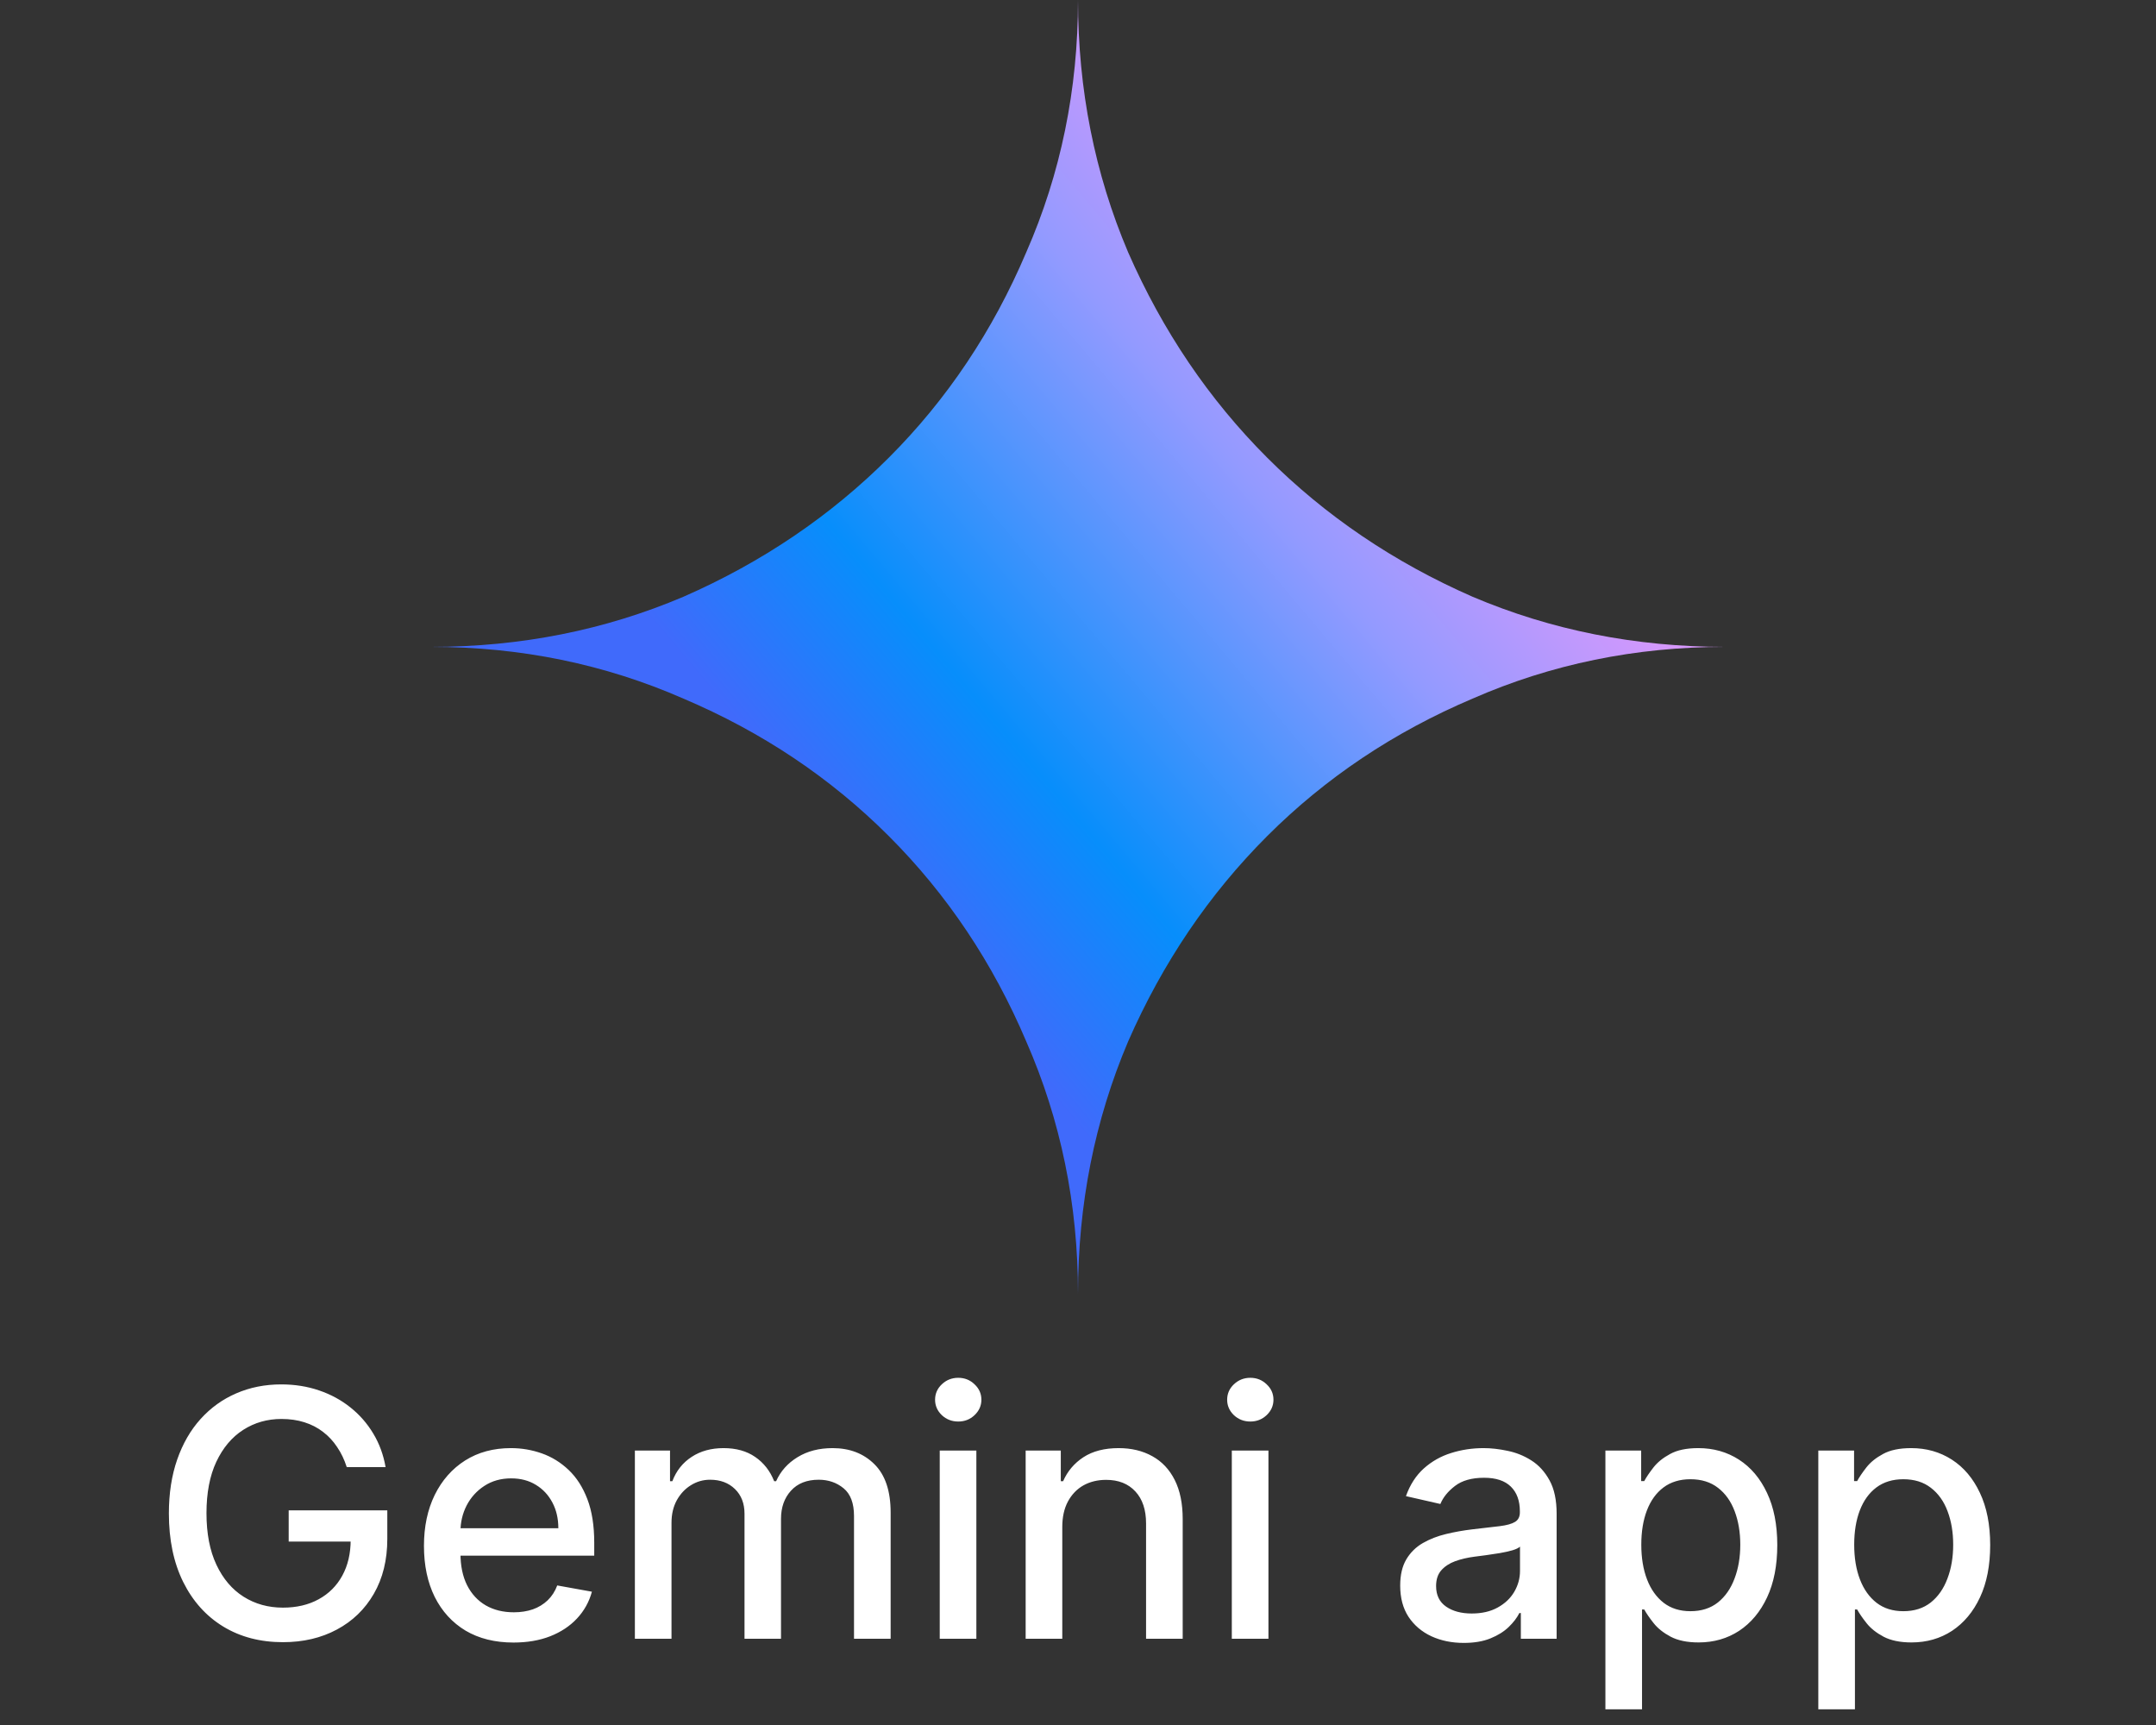
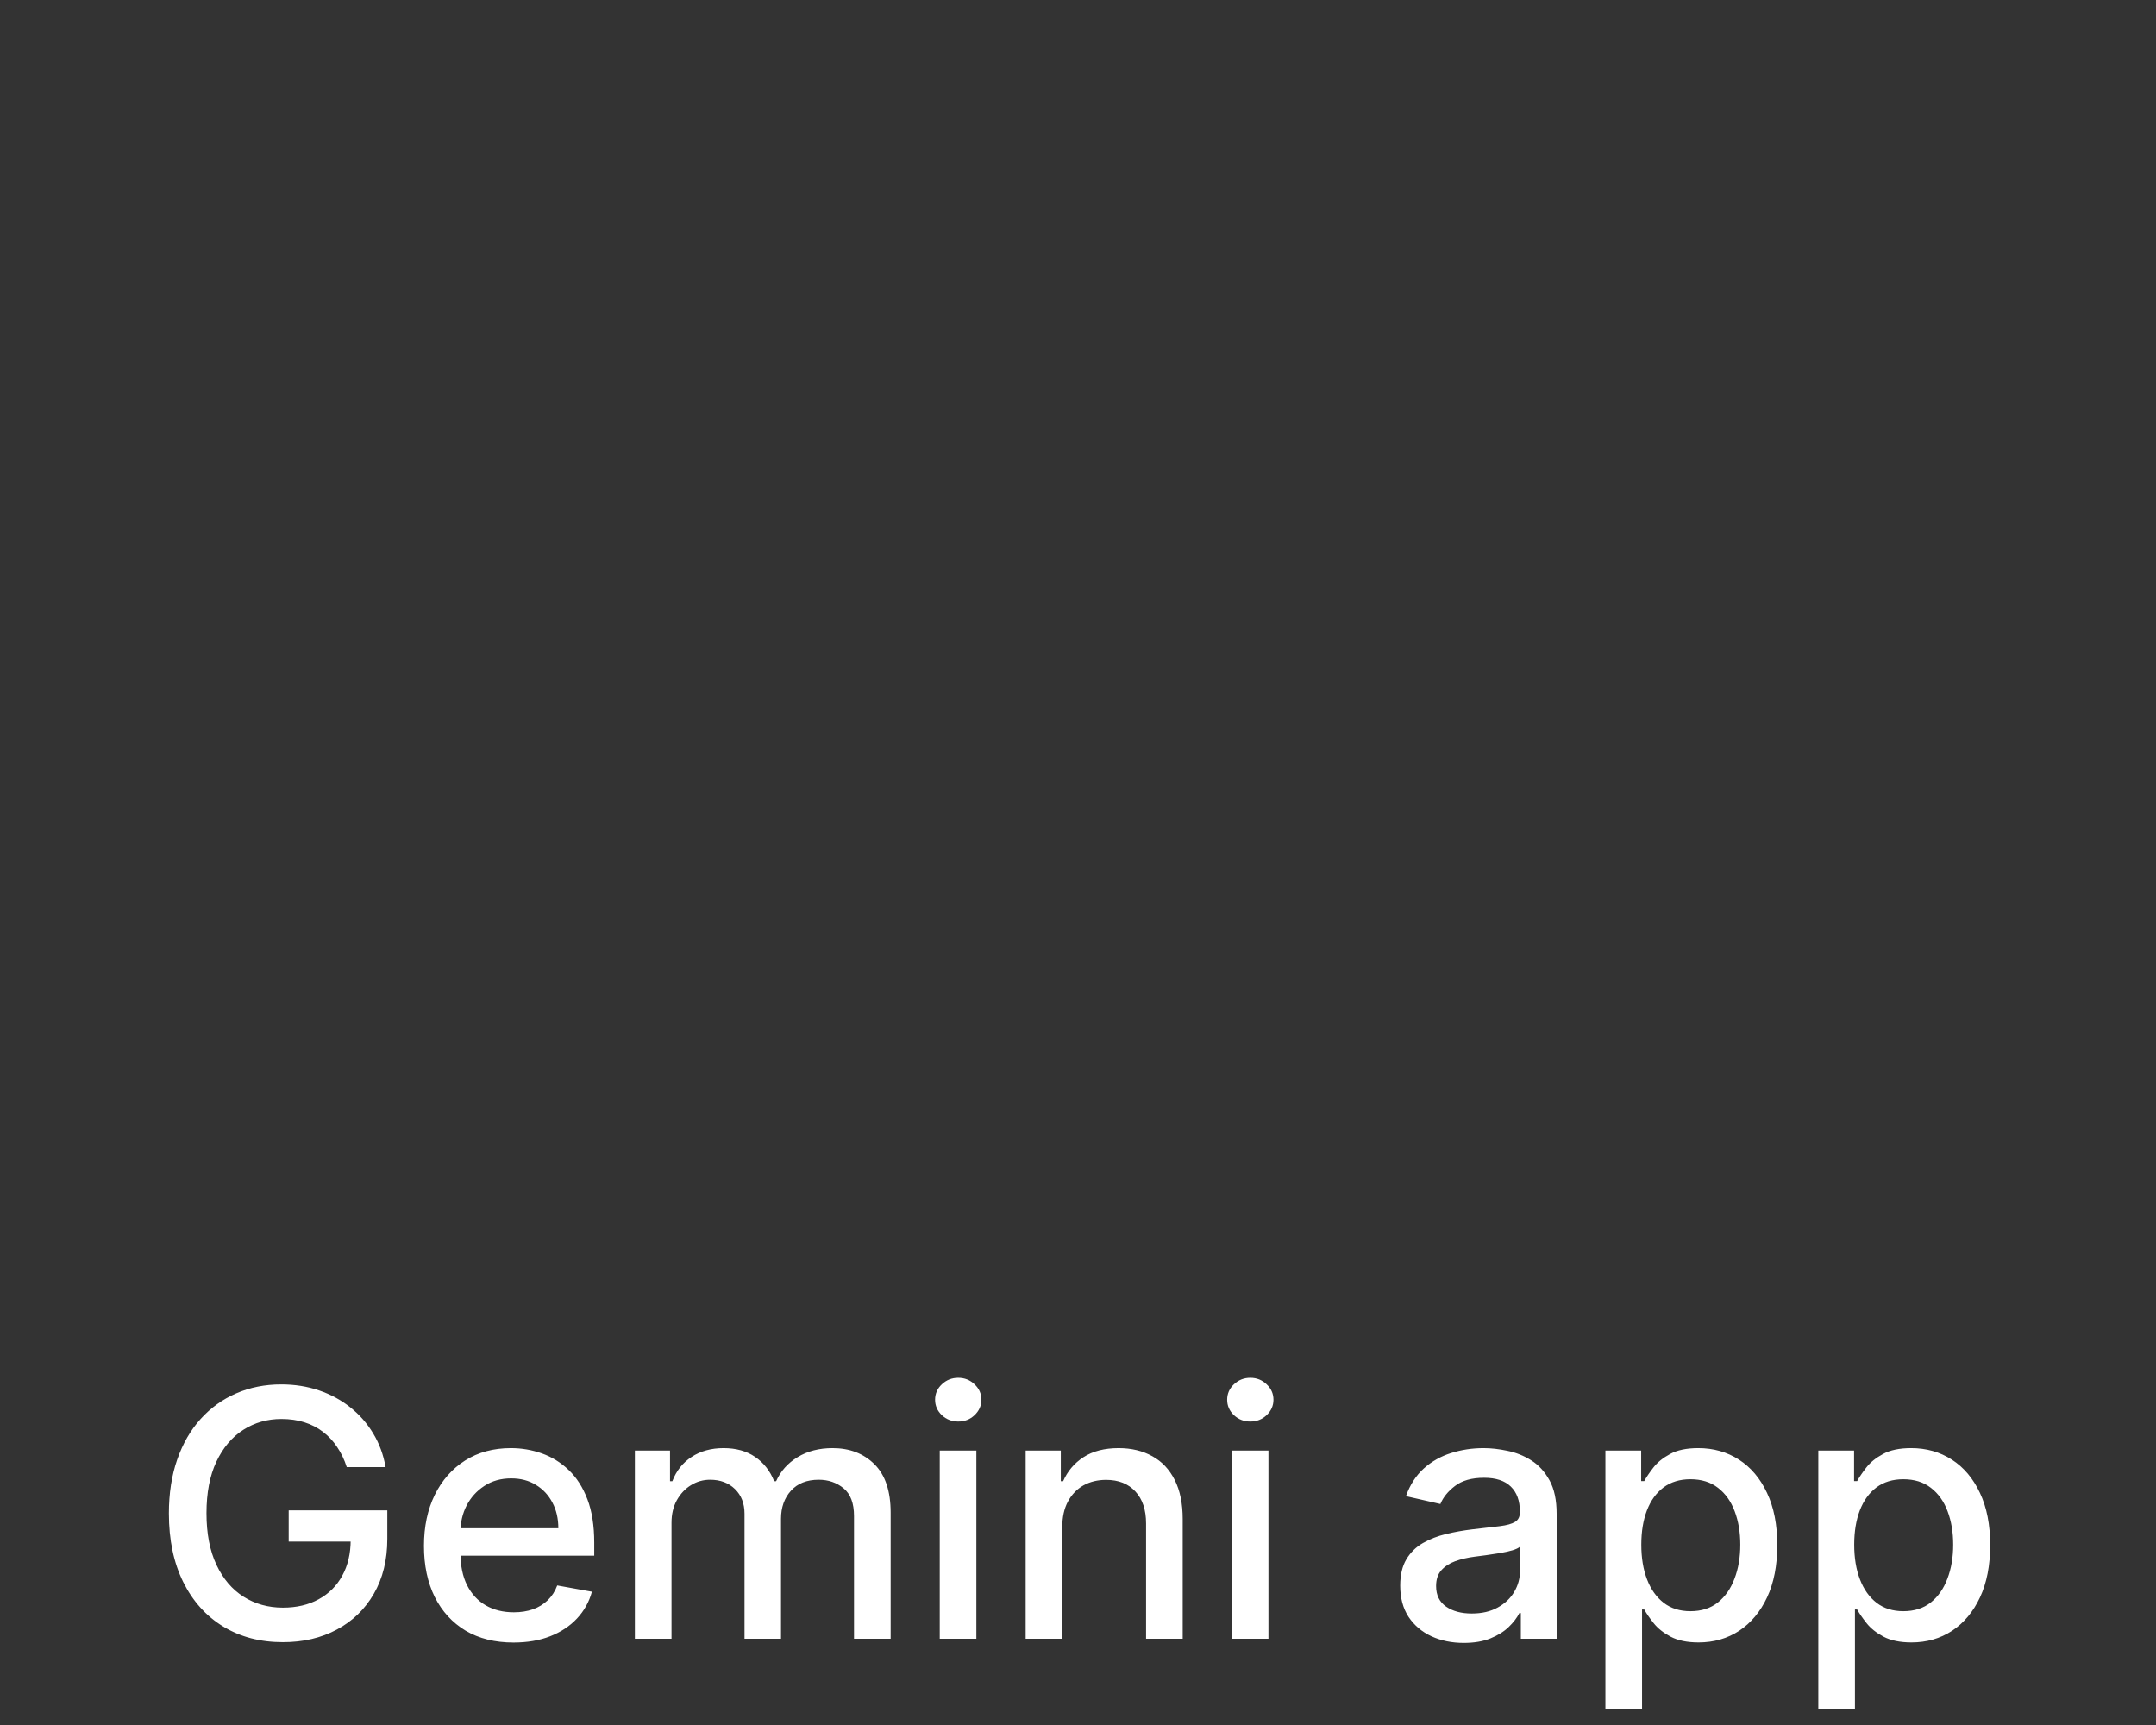
<svg xmlns="http://www.w3.org/2000/svg" width="100" height="80" viewBox="0 0 100 80" fill="none">
  <rect x="0" y="0" width="100" height="80" fill="#333333" stroke="none" />
  <g clip-path="url(#clip0_1989_142)">
-     <path d="M50 60C50 55.85 49.2 51.95 47.6 48.3C46.05 44.65 43.925 41.475 41.225 38.775C38.525 36.075 35.35 33.95 31.7 32.4C28.05 30.8 24.15 30 20 30C24.15 30 28.05 29.225 31.7 27.675C35.35 26.075 38.525 23.925 41.225 21.225C43.925 18.525 46.05 15.35 47.6 11.7C49.2 8.05 50 4.15 50 0C50 4.15 50.775 8.05 52.325 11.7C53.925 15.35 56.075 18.525 58.775 21.225C61.475 23.925 64.65 26.075 68.3 27.675C71.95 29.225 75.85 30 80 30C75.85 30 71.95 30.8 68.3 32.4C64.65 33.95 61.475 36.075 58.775 38.775C56.075 41.475 53.925 44.65 52.325 48.3C50.775 51.95 50 55.85 50 60Z" fill="url(#paint0_linear_1989_142)" />
-   </g>
+     </g>
  <path d="M16.083 68.04C15.973 67.695 15.825 67.386 15.64 67.114C15.458 66.837 15.24 66.602 14.986 66.409C14.733 66.212 14.443 66.062 14.117 65.96C13.795 65.858 13.441 65.807 13.055 65.807C12.399 65.807 11.809 65.975 11.282 66.312C10.755 66.65 10.339 67.144 10.032 67.796C9.729 68.443 9.577 69.237 9.577 70.176C9.577 71.119 9.731 71.917 10.038 72.568C10.345 73.22 10.765 73.714 11.299 74.051C11.833 74.388 12.441 74.557 13.123 74.557C13.755 74.557 14.307 74.428 14.776 74.171C15.25 73.913 15.615 73.549 15.873 73.079C16.134 72.606 16.265 72.049 16.265 71.409L16.72 71.494H13.39V70.046H17.964V71.369C17.964 72.347 17.755 73.195 17.339 73.915C16.926 74.631 16.354 75.184 15.623 75.574C14.896 75.964 14.062 76.159 13.123 76.159C12.07 76.159 11.146 75.917 10.35 75.432C9.558 74.947 8.941 74.26 8.498 73.369C8.055 72.475 7.833 71.415 7.833 70.188C7.833 69.26 7.962 68.426 8.219 67.688C8.477 66.949 8.839 66.322 9.305 65.807C9.774 65.288 10.325 64.892 10.958 64.619C11.595 64.343 12.29 64.204 13.043 64.204C13.672 64.204 14.257 64.297 14.799 64.483C15.345 64.669 15.829 64.932 16.254 65.273C16.682 65.614 17.036 66.019 17.316 66.489C17.596 66.954 17.786 67.472 17.884 68.04H16.083ZM23.817 76.176C22.958 76.176 22.217 75.992 21.596 75.625C20.979 75.254 20.501 74.733 20.164 74.062C19.831 73.388 19.664 72.599 19.664 71.693C19.664 70.799 19.831 70.011 20.164 69.329C20.501 68.648 20.971 68.115 21.573 67.733C22.179 67.35 22.887 67.159 23.698 67.159C24.191 67.159 24.668 67.24 25.13 67.403C25.592 67.566 26.007 67.822 26.374 68.171C26.742 68.519 27.032 68.972 27.244 69.528C27.456 70.081 27.562 70.754 27.562 71.546V72.148H20.624V70.875H25.897C25.897 70.428 25.806 70.032 25.624 69.688C25.442 69.339 25.187 69.064 24.857 68.864C24.532 68.663 24.149 68.562 23.709 68.562C23.232 68.562 22.816 68.68 22.459 68.915C22.107 69.146 21.834 69.449 21.641 69.824C21.452 70.195 21.357 70.599 21.357 71.034V72.028C21.357 72.612 21.459 73.108 21.664 73.517C21.872 73.926 22.162 74.239 22.533 74.454C22.905 74.667 23.338 74.773 23.834 74.773C24.157 74.773 24.45 74.727 24.715 74.636C24.98 74.542 25.209 74.401 25.403 74.216C25.596 74.03 25.744 73.801 25.846 73.528L27.454 73.818C27.325 74.292 27.094 74.706 26.761 75.062C26.431 75.415 26.016 75.689 25.516 75.886C25.02 76.079 24.454 76.176 23.817 76.176ZM29.447 76V67.273H31.077V68.693H31.185C31.367 68.212 31.665 67.837 32.077 67.568C32.49 67.296 32.985 67.159 33.56 67.159C34.144 67.159 34.632 67.296 35.026 67.568C35.424 67.841 35.718 68.216 35.907 68.693H35.998C36.206 68.227 36.538 67.856 36.992 67.579C37.447 67.299 37.988 67.159 38.617 67.159C39.409 67.159 40.055 67.407 40.555 67.903C41.059 68.4 41.31 69.148 41.31 70.148V76H39.611V70.307C39.611 69.716 39.45 69.288 39.129 69.023C38.807 68.758 38.422 68.625 37.975 68.625C37.422 68.625 36.992 68.796 36.685 69.136C36.379 69.474 36.225 69.907 36.225 70.438V76H34.532V70.199C34.532 69.725 34.384 69.345 34.089 69.057C33.793 68.769 33.409 68.625 32.935 68.625C32.613 68.625 32.316 68.71 32.043 68.881C31.774 69.047 31.557 69.28 31.39 69.579C31.227 69.879 31.146 70.225 31.146 70.619V76H29.447ZM43.587 76V67.273H45.286V76H43.587ZM44.445 65.926C44.15 65.926 43.896 65.828 43.684 65.631C43.476 65.43 43.371 65.191 43.371 64.915C43.371 64.635 43.476 64.396 43.684 64.199C43.896 63.998 44.15 63.898 44.445 63.898C44.741 63.898 44.993 63.998 45.201 64.199C45.413 64.396 45.519 64.635 45.519 64.915C45.519 65.191 45.413 65.43 45.201 65.631C44.993 65.828 44.741 65.926 44.445 65.926ZM49.271 70.818V76H47.572V67.273H49.202V68.693H49.31C49.511 68.231 49.825 67.86 50.254 67.579C50.685 67.299 51.229 67.159 51.884 67.159C52.479 67.159 53 67.284 53.447 67.534C53.894 67.78 54.24 68.148 54.486 68.636C54.733 69.125 54.856 69.729 54.856 70.449V76H53.157V70.653C53.157 70.021 52.992 69.526 52.663 69.171C52.333 68.811 51.88 68.631 51.305 68.631C50.911 68.631 50.56 68.716 50.254 68.886C49.95 69.057 49.71 69.307 49.532 69.636C49.358 69.962 49.271 70.356 49.271 70.818ZM57.134 76V67.273H58.833V76H57.134ZM57.992 65.926C57.697 65.926 57.443 65.828 57.231 65.631C57.023 65.43 56.918 65.191 56.918 64.915C56.918 64.635 57.023 64.396 57.231 64.199C57.443 63.998 57.697 63.898 57.992 63.898C58.288 63.898 58.539 63.998 58.748 64.199C58.96 64.396 59.066 64.635 59.066 64.915C59.066 65.191 58.96 65.43 58.748 65.631C58.539 65.828 58.288 65.926 57.992 65.926ZM67.893 76.193C67.34 76.193 66.84 76.091 66.393 75.886C65.946 75.678 65.592 75.377 65.33 74.983C65.073 74.589 64.944 74.106 64.944 73.534C64.944 73.042 65.039 72.636 65.228 72.318C65.417 72 65.673 71.748 65.995 71.562C66.317 71.377 66.677 71.237 67.075 71.142C67.472 71.047 67.878 70.975 68.29 70.926C68.813 70.865 69.237 70.816 69.563 70.778C69.889 70.737 70.126 70.671 70.273 70.579C70.421 70.489 70.495 70.341 70.495 70.136V70.097C70.495 69.6 70.355 69.216 70.075 68.943C69.798 68.671 69.385 68.534 68.836 68.534C68.264 68.534 67.813 68.661 67.484 68.915C67.158 69.165 66.933 69.443 66.808 69.75L65.211 69.386C65.4 68.856 65.677 68.428 66.04 68.102C66.408 67.773 66.83 67.534 67.308 67.386C67.785 67.235 68.287 67.159 68.813 67.159C69.162 67.159 69.531 67.201 69.921 67.284C70.315 67.364 70.683 67.511 71.023 67.727C71.368 67.943 71.65 68.252 71.87 68.653C72.09 69.051 72.2 69.568 72.2 70.204V76H70.54V74.807H70.472C70.362 75.026 70.198 75.242 69.978 75.454C69.758 75.667 69.476 75.843 69.131 75.983C68.787 76.123 68.374 76.193 67.893 76.193ZM68.262 74.829C68.732 74.829 69.133 74.737 69.467 74.551C69.804 74.365 70.059 74.123 70.234 73.824C70.412 73.521 70.501 73.197 70.501 72.852V71.727C70.44 71.788 70.323 71.845 70.148 71.898C69.978 71.947 69.783 71.99 69.563 72.028C69.344 72.062 69.129 72.095 68.921 72.125C68.713 72.151 68.539 72.174 68.398 72.193C68.069 72.235 67.768 72.305 67.495 72.403C67.226 72.502 67.01 72.644 66.847 72.829C66.688 73.011 66.609 73.254 66.609 73.557C66.609 73.977 66.764 74.296 67.075 74.511C67.385 74.724 67.781 74.829 68.262 74.829ZM74.462 79.273V67.273H76.121V68.688H76.263C76.362 68.506 76.504 68.296 76.69 68.057C76.875 67.818 77.133 67.61 77.462 67.432C77.792 67.25 78.228 67.159 78.769 67.159C79.474 67.159 80.103 67.337 80.656 67.693C81.209 68.049 81.642 68.562 81.957 69.233C82.275 69.903 82.434 70.71 82.434 71.653C82.434 72.597 82.277 73.405 81.962 74.079C81.648 74.75 81.216 75.267 80.667 75.631C80.118 75.99 79.491 76.171 78.786 76.171C78.256 76.171 77.822 76.081 77.485 75.903C77.152 75.725 76.89 75.517 76.701 75.278C76.512 75.04 76.366 74.828 76.263 74.642H76.161V79.273H74.462ZM76.127 71.636C76.127 72.25 76.216 72.788 76.394 73.25C76.572 73.712 76.83 74.074 77.167 74.335C77.504 74.593 77.917 74.722 78.406 74.722C78.913 74.722 79.337 74.587 79.678 74.318C80.019 74.046 80.277 73.676 80.451 73.21C80.629 72.744 80.718 72.22 80.718 71.636C80.718 71.061 80.631 70.544 80.457 70.085C80.286 69.627 80.029 69.265 79.684 69C79.343 68.735 78.917 68.602 78.406 68.602C77.913 68.602 77.496 68.729 77.156 68.983C76.818 69.237 76.563 69.591 76.388 70.046C76.214 70.5 76.127 71.03 76.127 71.636ZM84.337 79.273V67.273H85.996V68.688H86.138C86.237 68.506 86.379 68.296 86.565 68.057C86.75 67.818 87.008 67.61 87.337 67.432C87.667 67.25 88.103 67.159 88.644 67.159C89.349 67.159 89.978 67.337 90.531 67.693C91.084 68.049 91.517 68.562 91.832 69.233C92.15 69.903 92.309 70.71 92.309 71.653C92.309 72.597 92.152 73.405 91.837 74.079C91.523 74.75 91.091 75.267 90.542 75.631C89.993 75.99 89.366 76.171 88.661 76.171C88.131 76.171 87.697 76.081 87.36 75.903C87.027 75.725 86.765 75.517 86.576 75.278C86.387 75.04 86.241 74.828 86.138 74.642H86.036V79.273H84.337ZM86.002 71.636C86.002 72.25 86.091 72.788 86.269 73.25C86.447 73.712 86.705 74.074 87.042 74.335C87.379 74.593 87.792 74.722 88.281 74.722C88.788 74.722 89.212 74.587 89.553 74.318C89.894 74.046 90.152 73.676 90.326 73.21C90.504 72.744 90.593 72.22 90.593 71.636C90.593 71.061 90.506 70.544 90.332 70.085C90.161 69.627 89.904 69.265 89.559 69C89.218 68.735 88.792 68.602 88.281 68.602C87.788 68.602 87.371 68.729 87.031 68.983C86.693 69.237 86.438 69.591 86.263 70.046C86.089 70.5 86.002 71.03 86.002 71.636Z" fill="white" />
  <defs>
    <linearGradient id="paint0_linear_1989_142" x1="38.673" y1="38.783" x2="65.815" y2="15.9" gradientUnits="userSpaceOnUse">
      <stop stop-color="#406AFB" />
      <stop offset="0.258" stop-color="#078EFB" />
      <stop offset="0.716" stop-color="#939AFF" />
      <stop offset="1" stop-color="#D698FC" />
    </linearGradient>
    <clipPath id="clip0_1989_142">
      <rect width="60" height="60" fill="white" transform="translate(20)" />
    </clipPath>
  </defs>
</svg>